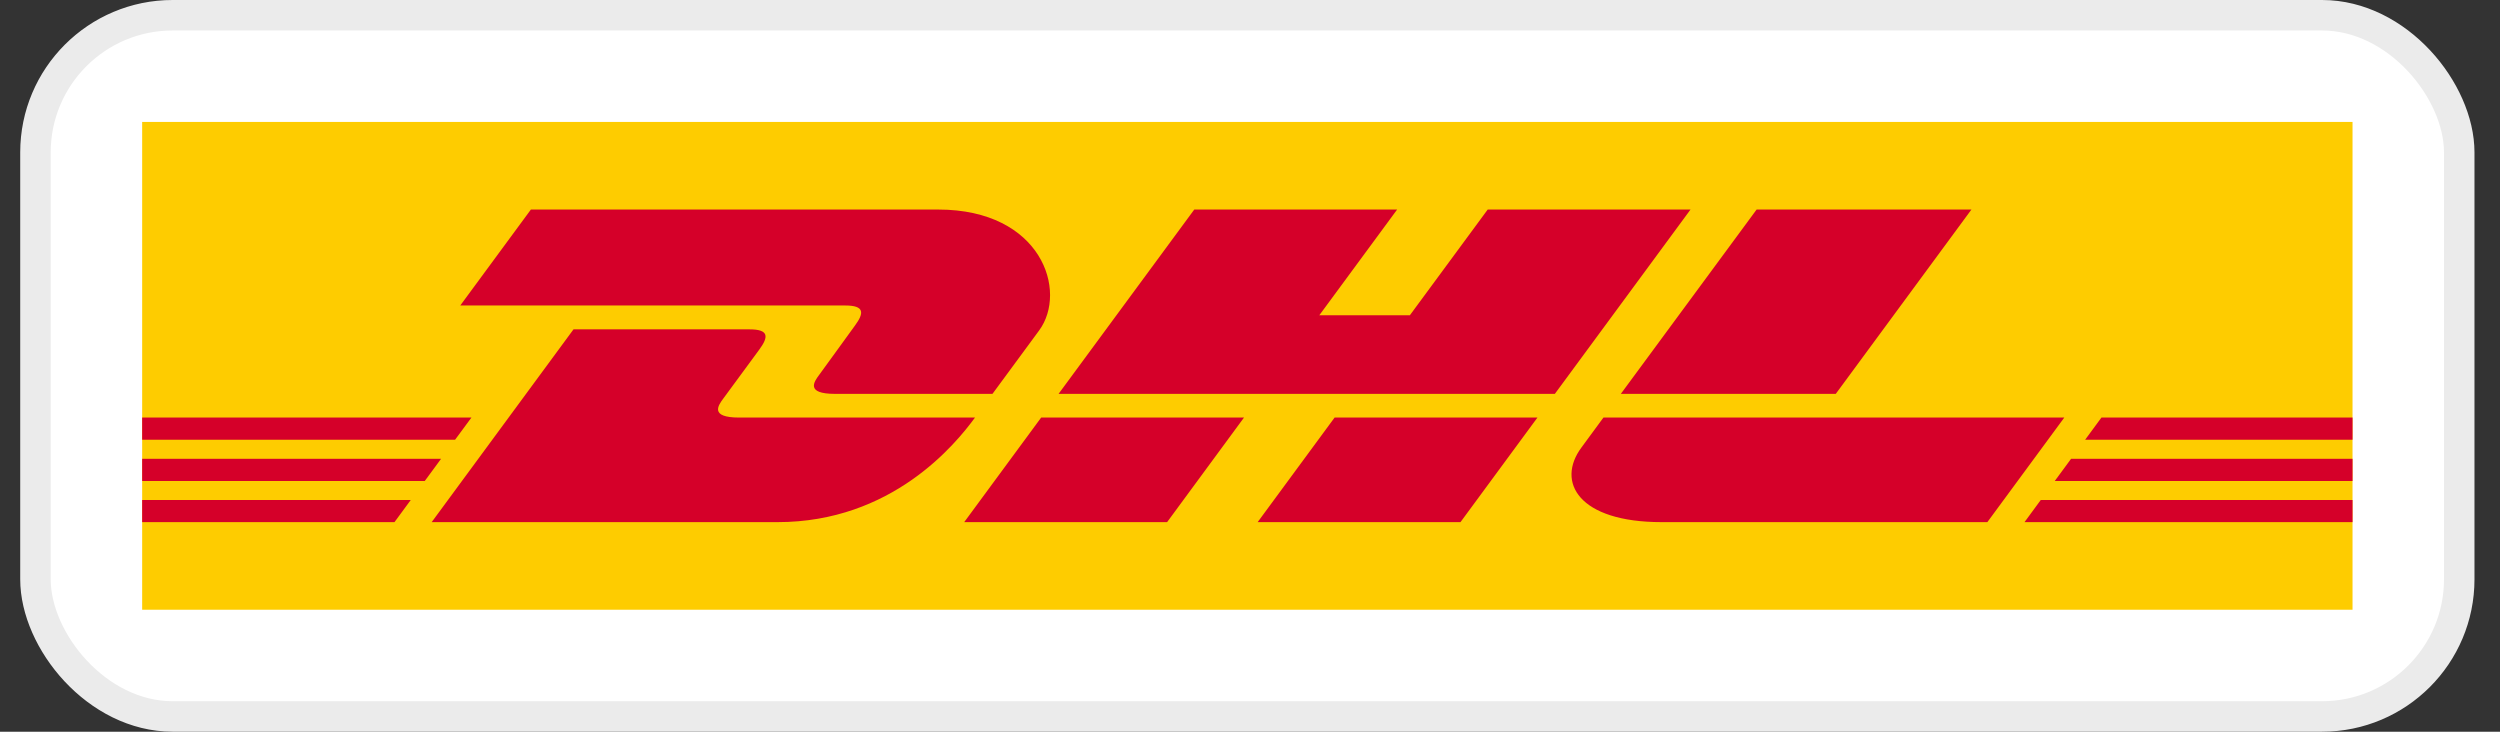
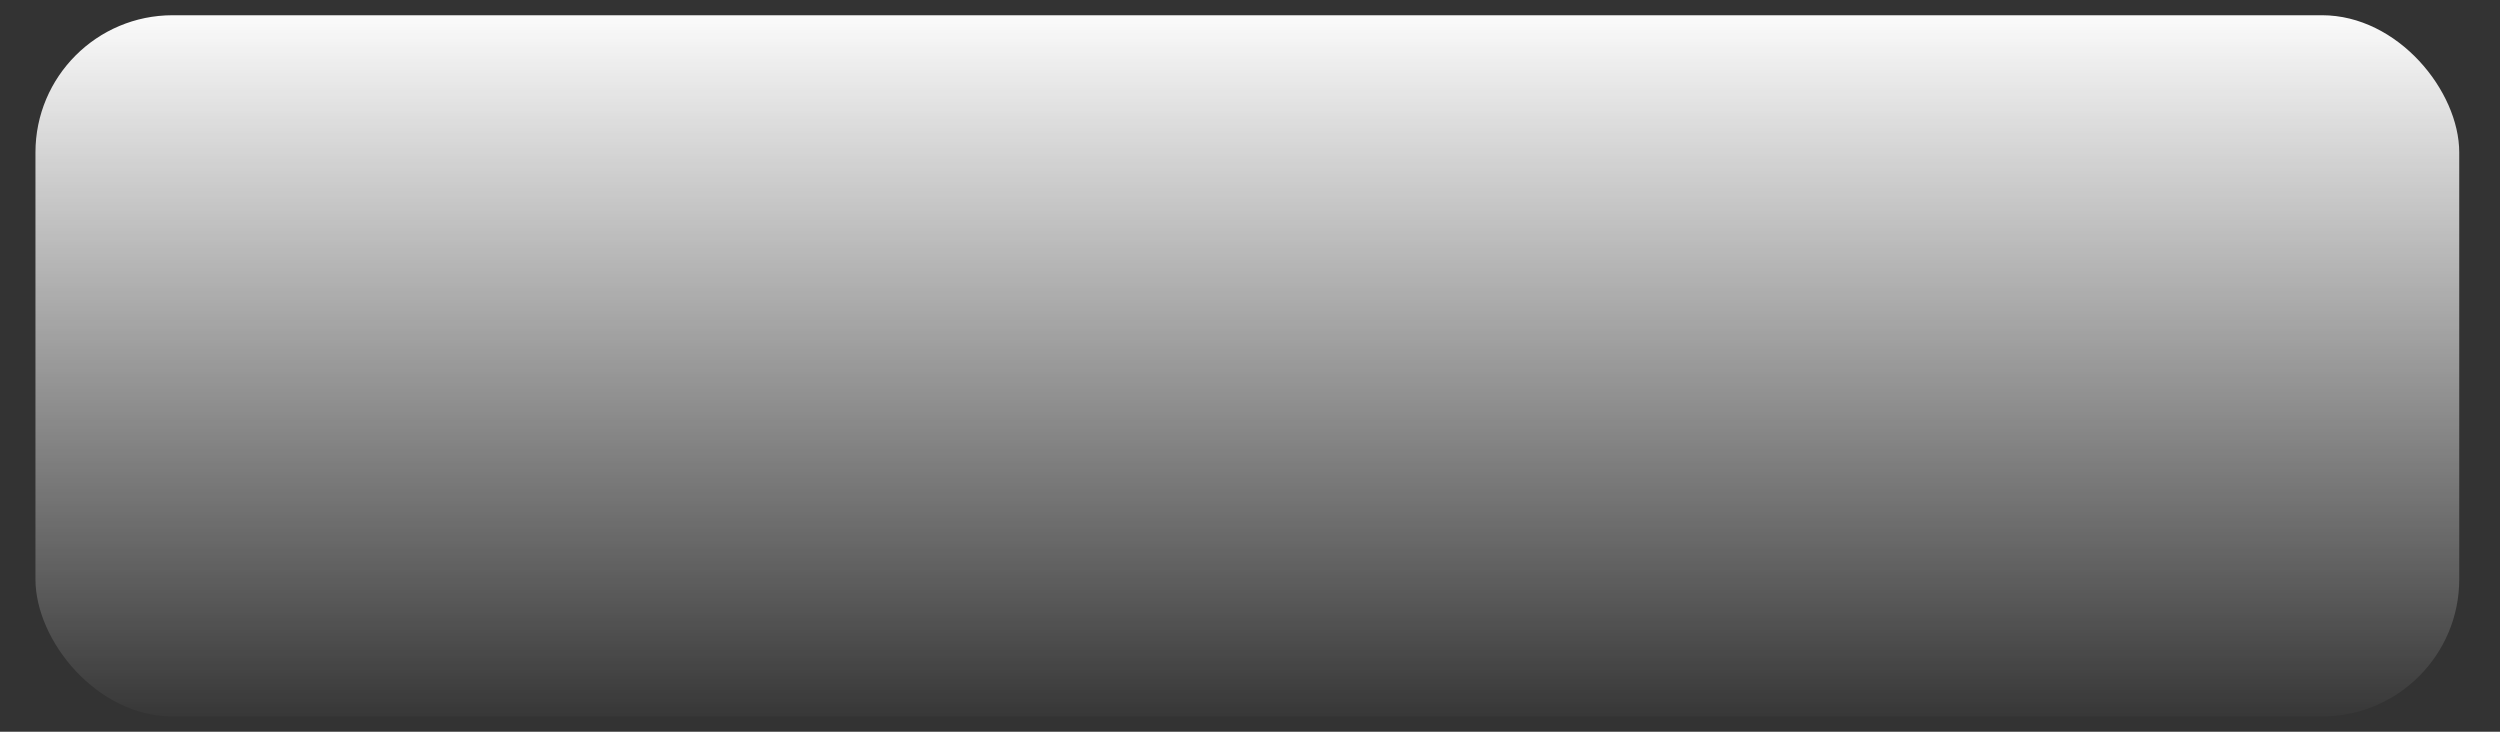
<svg xmlns="http://www.w3.org/2000/svg" width="82" height="24" viewBox="0 0 82 24" fill="none">
  <rect x="0" y="0" width="82" height="24" fill="#333333" stroke="none" />
-   <rect x="1.163" y="0.5" width="79.5" height="23" rx="4.5" fill="white" />
  <rect x="1.163" y="0.5" width="79.5" height="23" rx="4.5" fill="url(#paint0_linear_11802_32039)" />
-   <rect x="1.163" y="0.5" width="79.5" height="23" rx="4.5" stroke="#EBEBEB" />
  <g clip-path="url(#clip0_11802_32039)">
    <path d="M4.663 20V4H77.163V20H4.663Z" fill="#FECC00" />
-     <path d="M28.038 10.685C27.722 11.114 27.192 11.86 26.869 12.296C26.705 12.517 26.41 12.919 27.39 12.919C28.427 12.919 32.553 12.919 32.553 12.919C32.553 12.919 33.385 11.787 34.082 10.841C35.031 9.553 34.164 6.873 30.772 6.873C27.736 6.873 17.413 6.873 17.413 6.873L15.097 10.02C15.097 10.02 27.105 10.02 27.721 10.02C28.359 10.02 28.35 10.263 28.038 10.685ZM24.246 13.696C23.265 13.696 23.561 13.293 23.725 13.071C24.047 12.636 24.586 11.898 24.903 11.469C25.215 11.046 25.223 10.803 24.585 10.803C23.969 10.803 18.811 10.803 18.811 10.803L14.159 17.126C14.159 17.126 22.468 17.126 25.504 17.126C29.251 17.126 31.337 14.577 31.98 13.696C31.98 13.696 25.283 13.696 24.246 13.696ZM31.626 17.126H38.281L40.804 13.695L34.15 13.696C34.148 13.696 31.626 17.126 31.626 17.126ZM48.797 6.873L46.244 10.34H43.274L45.826 6.873H39.172L34.721 12.919H50.999L55.449 6.873H48.797ZM41.251 17.126H47.904L50.428 13.696H43.775C43.773 13.696 41.251 17.126 41.251 17.126ZM4.663 15.049V15.777H13.932L14.467 15.049H4.663ZM15.463 13.696H4.663V14.423H14.927L15.463 13.696ZM4.663 17.126H12.939L13.472 16.401H4.663V17.126ZM67.396 15.777H77.163V15.048H67.932L67.396 15.777ZM66.404 17.126H77.163V16.401H66.936L66.404 17.126ZM68.927 13.696L68.392 14.424H77.163V13.696H68.927ZM60.213 12.919L64.663 6.873H57.617C57.615 6.873 53.163 12.919 53.163 12.919H60.213ZM52.593 13.696C52.593 13.696 52.106 14.36 51.87 14.68C51.035 15.809 51.773 17.126 54.5 17.126C57.65 17.126 65.185 17.126 65.185 17.126L67.709 13.696L52.593 13.696Z" fill="#D50029" />
+     <path d="M28.038 10.685C27.722 11.114 27.192 11.86 26.869 12.296C26.705 12.517 26.41 12.919 27.39 12.919C28.427 12.919 32.553 12.919 32.553 12.919C32.553 12.919 33.385 11.787 34.082 10.841C35.031 9.553 34.164 6.873 30.772 6.873C27.736 6.873 17.413 6.873 17.413 6.873L15.097 10.02C15.097 10.02 27.105 10.02 27.721 10.02C28.359 10.02 28.35 10.263 28.038 10.685ZM24.246 13.696C23.265 13.696 23.561 13.293 23.725 13.071C24.047 12.636 24.586 11.898 24.903 11.469C25.215 11.046 25.223 10.803 24.585 10.803C23.969 10.803 18.811 10.803 18.811 10.803L14.159 17.126C14.159 17.126 22.468 17.126 25.504 17.126C29.251 17.126 31.337 14.577 31.98 13.696C31.98 13.696 25.283 13.696 24.246 13.696ZM31.626 17.126H38.281L40.804 13.695L34.15 13.696C34.148 13.696 31.626 17.126 31.626 17.126ZM48.797 6.873L46.244 10.34H43.274L45.826 6.873H39.172L34.721 12.919H50.999L55.449 6.873H48.797ZM41.251 17.126H47.904L50.428 13.696H43.775C43.773 13.696 41.251 17.126 41.251 17.126ZM4.663 15.049V15.777H13.932L14.467 15.049H4.663ZM15.463 13.696H4.663V14.423H14.927L15.463 13.696ZM4.663 17.126H12.939L13.472 16.401H4.663V17.126ZM67.396 15.777H77.163V15.048H67.932L67.396 15.777ZM66.404 17.126H77.163V16.401H66.936L66.404 17.126ZM68.927 13.696L68.392 14.424H77.163V13.696H68.927ZL64.663 6.873H57.617C57.615 6.873 53.163 12.919 53.163 12.919H60.213ZM52.593 13.696C52.593 13.696 52.106 14.36 51.87 14.68C51.035 15.809 51.773 17.126 54.5 17.126C57.65 17.126 65.185 17.126 65.185 17.126L67.709 13.696L52.593 13.696Z" fill="#D50029" />
  </g>
  <defs>
    <linearGradient id="paint0_linear_11802_32039" x1="40.913" y1="0" x2="40.913" y2="24" gradientUnits="userSpaceOnUse">
      <stop stop-color="white" />
      <stop offset="1" stop-color="white" stop-opacity="0" />
    </linearGradient>
    <clipPath id="clip0_11802_32039">
-       <rect width="72.5" height="16" fill="white" transform="translate(4.663 4)" />
-     </clipPath>
+       </clipPath>
  </defs>
</svg>